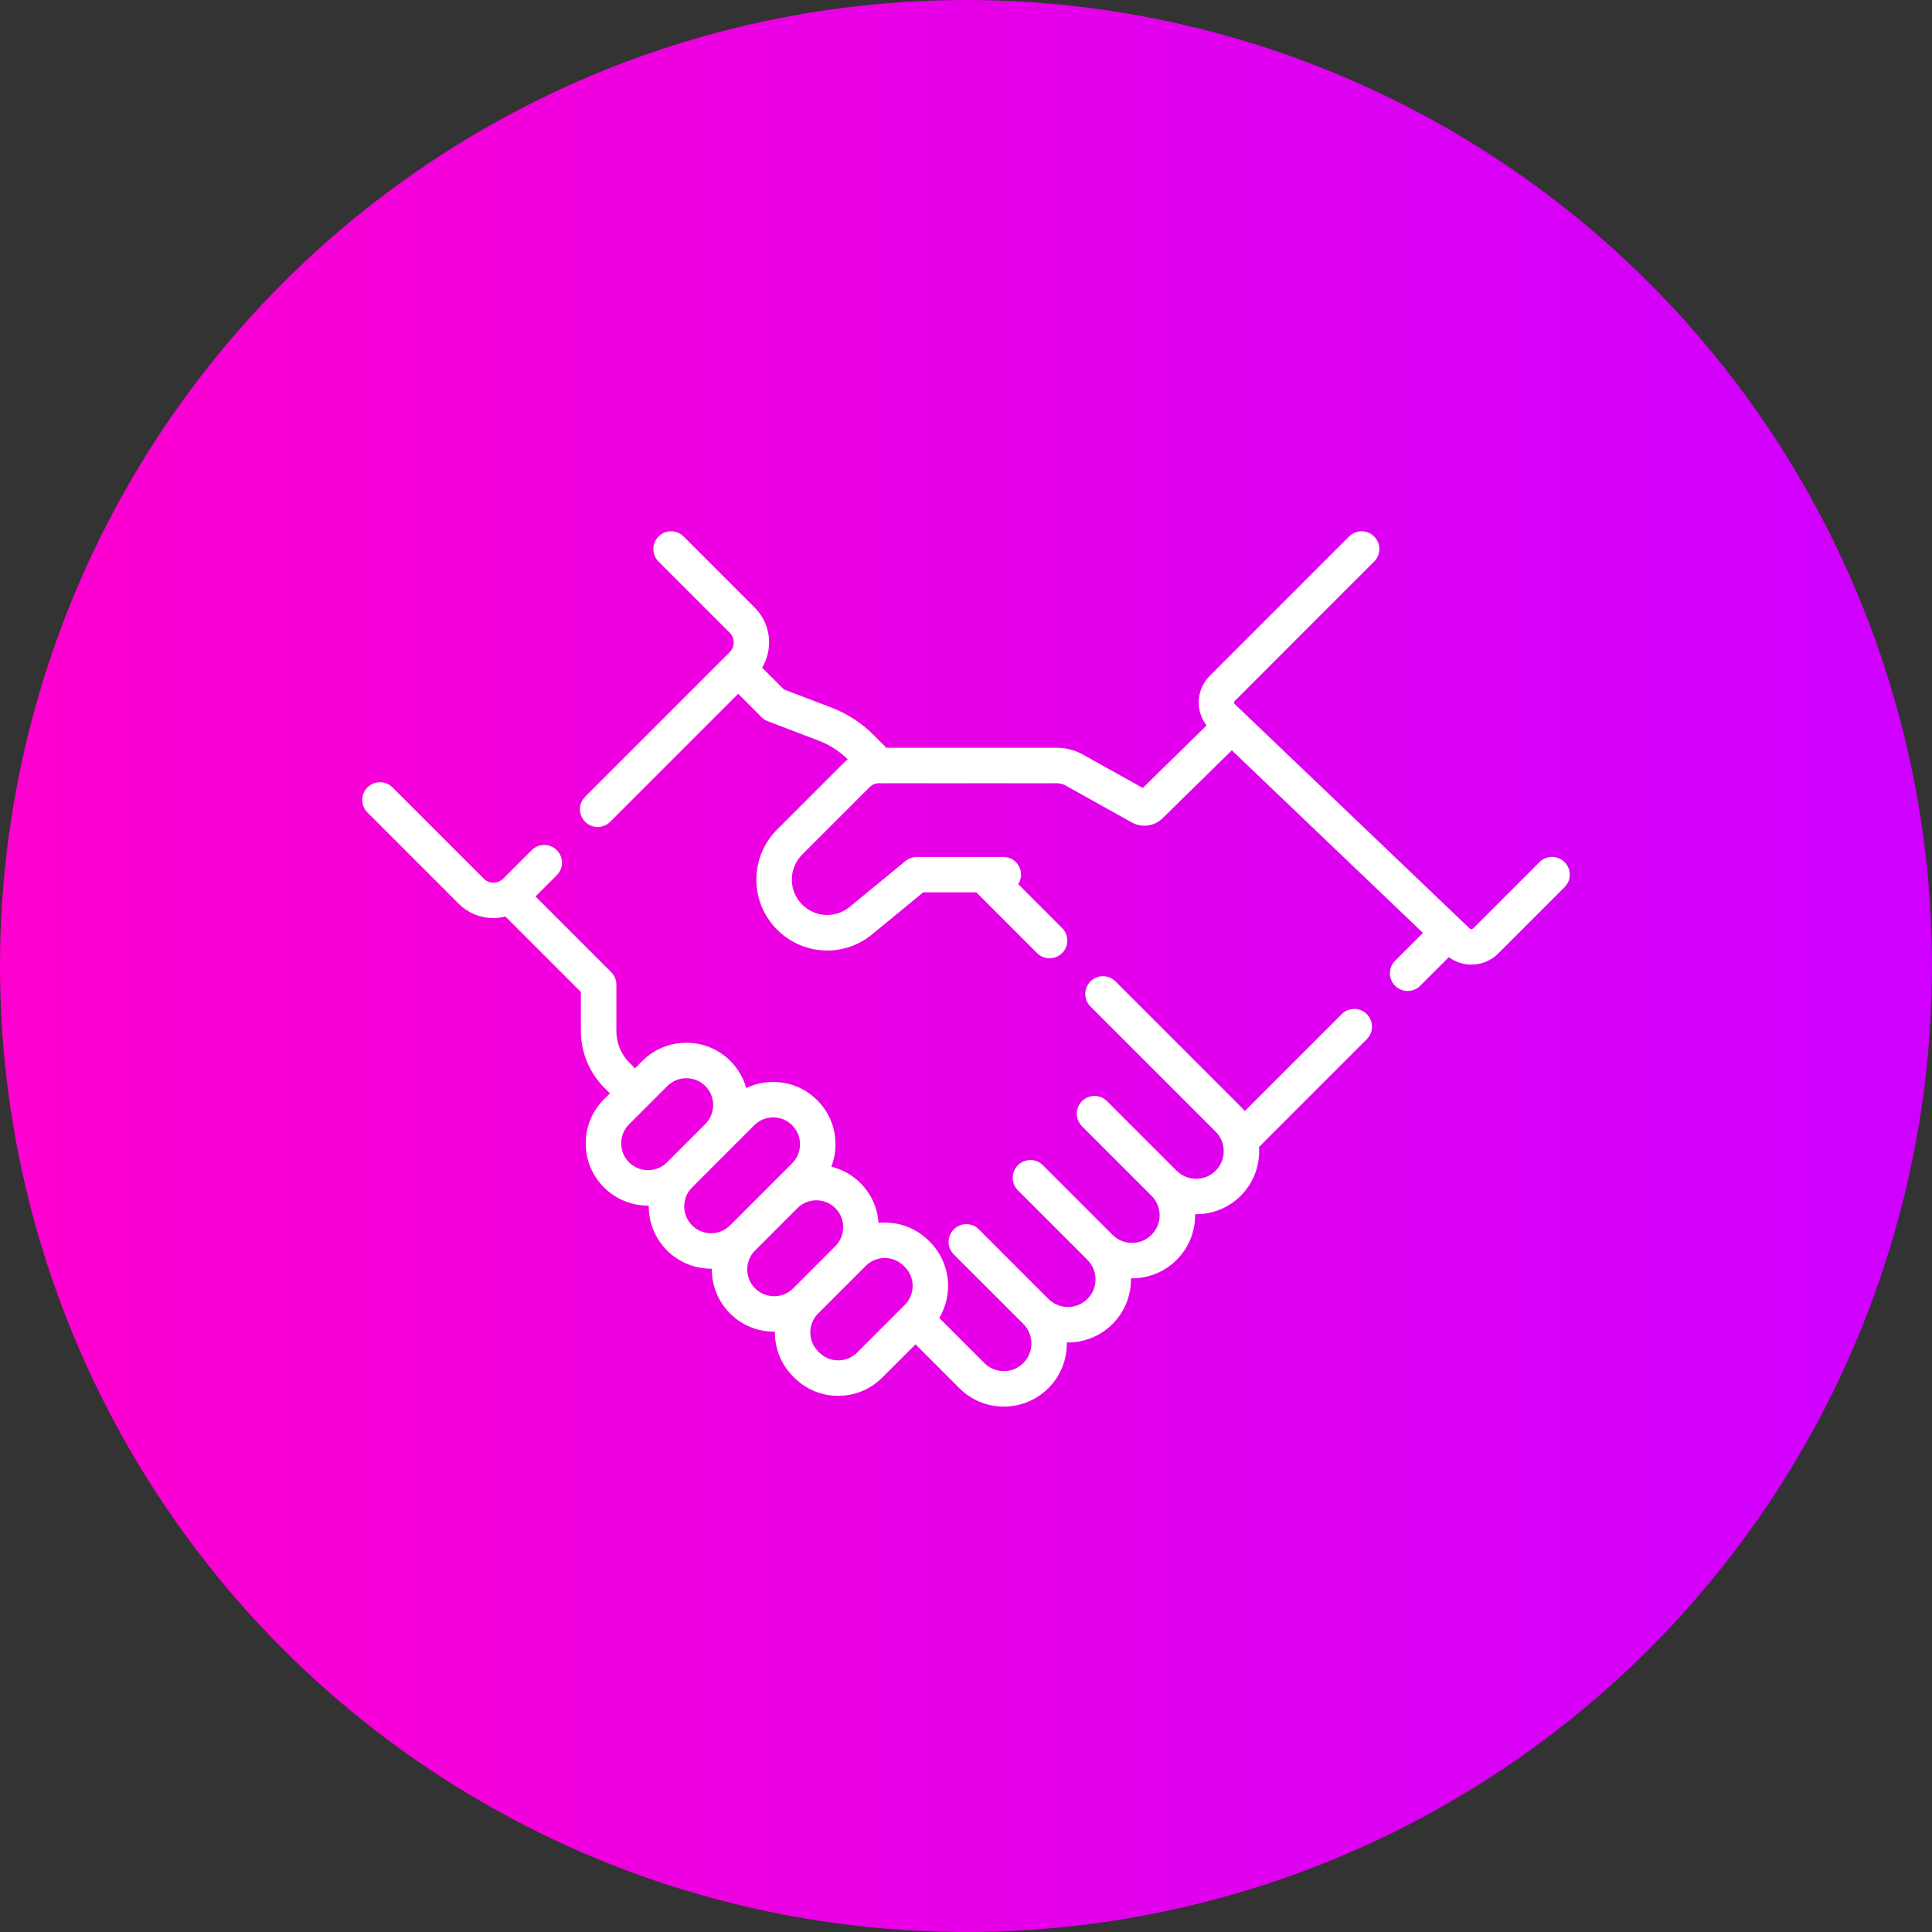
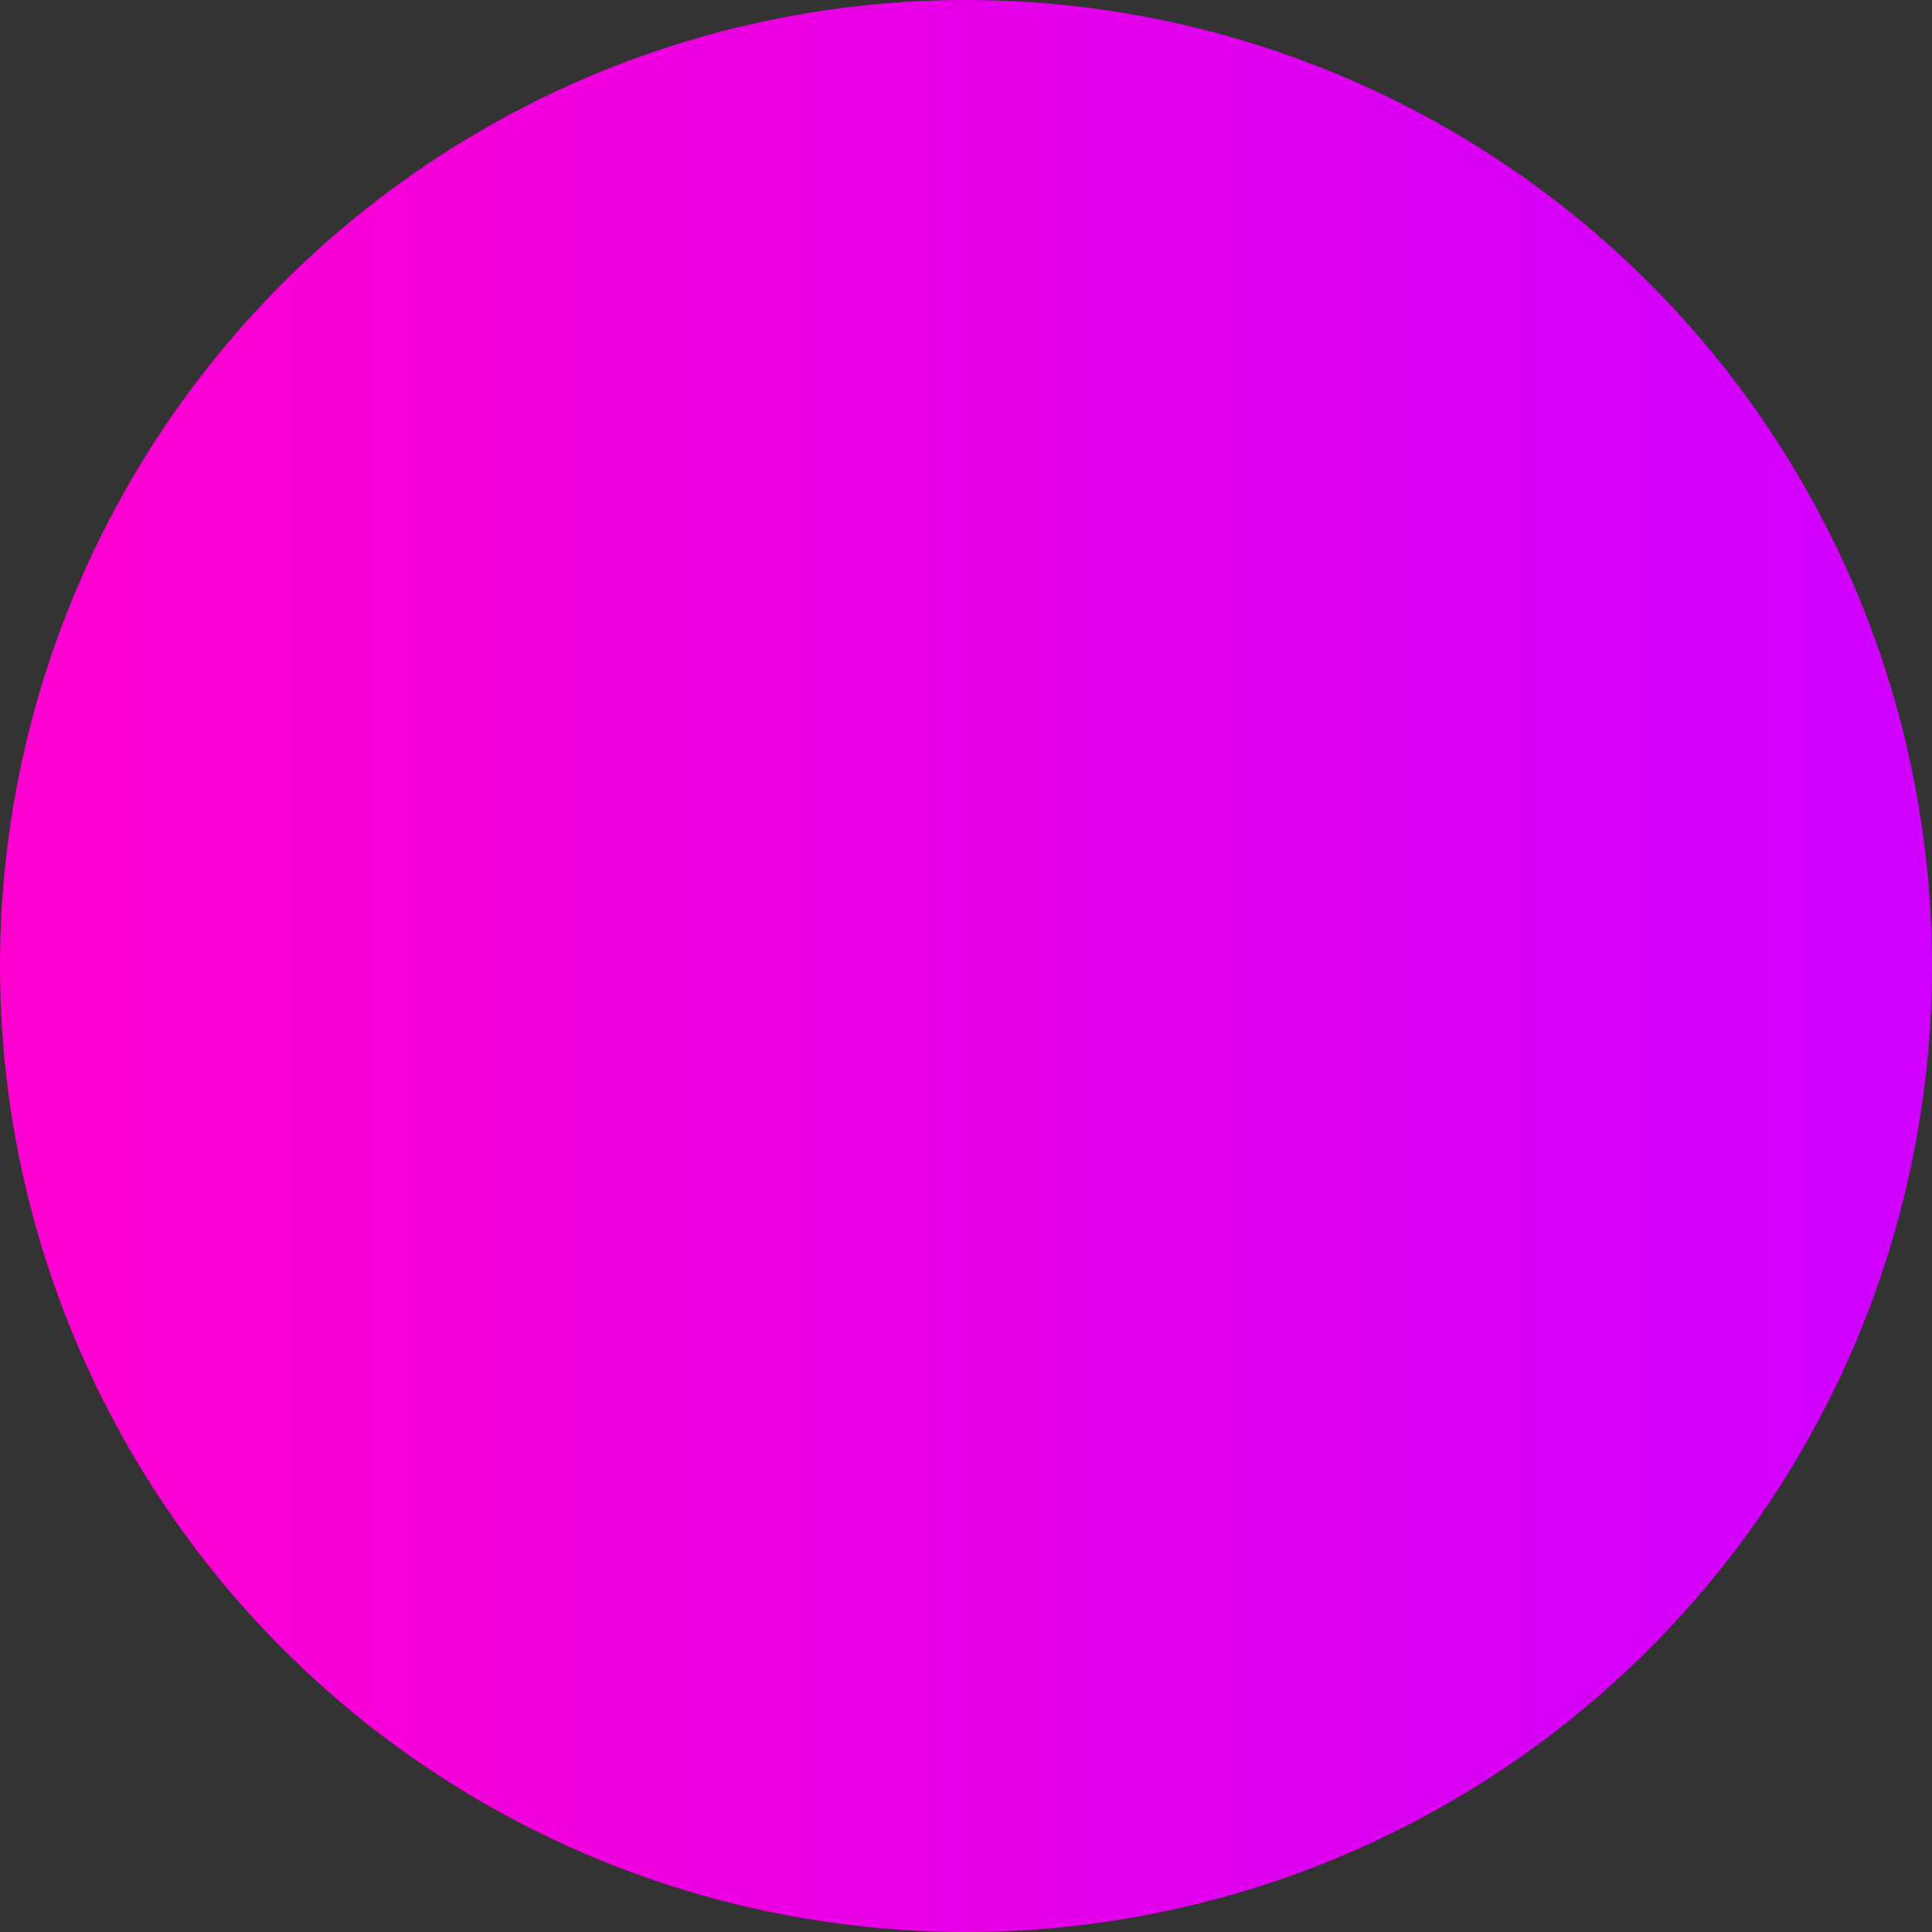
<svg xmlns="http://www.w3.org/2000/svg" width="80px" height="80px" viewBox="0 0 80 80" version="1.1">
  <rect x="0" y="0" width="80" height="80" fill="#333333" stroke="none" />
  <title>Managed Serviced Provider (MSP)</title>
  <defs>
    <linearGradient x1="0%" y1="50%" x2="98.16%" y2="50%" id="linearGradient-1">
      <stop stop-color="#FF00CF" offset="0%" />
      <stop stop-color="#CF00FF" offset="100%" />
    </linearGradient>
  </defs>
  <g id="Final-20-Sep" stroke="none" stroke-width="1" fill="none" fill-rule="evenodd">
    <g id="Clients" transform="translate(-990, -1218)" fill-rule="nonzero">
      <g id="Managed-Serviced-Provider-(MSP)" transform="translate(990, 1218)">
        <circle id="Oval" fill="url(#linearGradient-1)" cx="40" cy="40" r="40" />
        <g id="honesty" transform="translate(15, 22)" fill="#FFFFFF">
-           <path d="M40.557,19.993 L36.543,24.007 C36.491,23.944 36.435,23.882 36.376,23.823 L31.191,18.638 C30.904,18.351 30.44,18.351 30.153,18.638 C29.867,18.925 29.867,19.389 30.153,19.676 L35.338,24.86 C35.783,25.306 35.783,26.031 35.338,26.477 C34.892,26.922 34.167,26.923 33.721,26.477 L30.84,23.596 C30.554,23.309 30.089,23.309 29.802,23.596 C29.516,23.883 29.516,24.347 29.802,24.634 L32.683,27.515 C32.683,27.515 32.684,27.515 32.684,27.515 C32.899,27.731 33.018,28.018 33.018,28.323 C33.018,28.628 32.899,28.915 32.683,29.131 C32.467,29.347 32.18,29.466 31.875,29.466 C31.57,29.466 31.283,29.347 31.067,29.131 L28.186,26.25 C27.899,25.964 27.435,25.964 27.148,26.25 C26.862,26.537 26.862,27.002 27.148,27.288 L30.029,30.169 C30.475,30.615 30.475,31.34 30.029,31.786 C29.813,32.001 29.526,32.12 29.221,32.12 C28.915,32.12 28.628,32.001 28.413,31.786 L25.532,28.905 C25.245,28.618 24.78,28.618 24.494,28.905 C24.207,29.191 24.207,29.656 24.494,29.943 L27.375,32.823 C27.82,33.269 27.82,33.994 27.375,34.44 C27.159,34.656 26.872,34.775 26.566,34.775 C26.261,34.775 25.974,34.656 25.758,34.44 L23.892,32.574 C24.487,31.583 24.358,30.275 23.504,29.422 L23.46,29.378 C22.891,28.809 22.121,28.562 21.377,28.637 C21.336,28.014 21.074,27.434 20.628,26.989 C20.284,26.644 19.865,26.418 19.423,26.31 C19.536,26.017 19.596,25.704 19.596,25.381 C19.596,24.692 19.327,24.044 18.84,23.557 C18.353,23.07 17.705,22.802 17.016,22.802 C16.623,22.802 16.244,22.889 15.9,23.054 C15.785,22.643 15.566,22.256 15.244,21.933 C14.238,20.927 12.601,20.928 11.596,21.933 L11.293,22.236 L11.072,22.015 C10.717,21.66 10.522,21.189 10.522,20.687 L10.522,18.773 C10.522,18.578 10.445,18.391 10.307,18.254 L7.174,15.121 L8.055,14.24 C8.342,13.953 8.342,13.488 8.055,13.202 C7.768,12.915 7.304,12.915 7.017,13.202 L5.837,14.382 C5.614,14.604 5.252,14.605 5.03,14.382 L1.253,10.605 C0.966,10.319 0.502,10.319 0.215,10.605 C-0.072,10.892 -0.072,11.356 0.215,11.643 L3.992,15.42 C4.389,15.817 4.911,16.016 5.433,16.016 C5.6,16.016 5.767,15.993 5.93,15.952 L9.054,19.076 L9.054,20.687 C9.054,21.58 9.402,22.421 10.034,23.053 L10.255,23.274 L10.009,23.519 C9.522,24.007 9.254,24.654 9.254,25.343 C9.254,26.032 9.522,26.68 10.009,27.167 C10.512,27.67 11.173,27.922 11.834,27.922 C11.844,27.922 11.854,27.921 11.865,27.921 C11.865,27.932 11.864,27.943 11.864,27.954 C11.864,28.643 12.132,29.29 12.62,29.778 C13.107,30.265 13.755,30.533 14.444,30.533 C14.455,30.533 14.465,30.532 14.476,30.532 C14.468,31.203 14.719,31.877 15.23,32.388 C15.733,32.891 16.393,33.142 17.054,33.142 C17.065,33.142 17.076,33.141 17.087,33.141 C17.078,33.813 17.329,34.487 17.84,34.998 L17.884,35.042 C18.372,35.529 19.019,35.798 19.708,35.798 C20.397,35.798 21.045,35.529 21.532,35.042 L22.909,33.666 L24.721,35.478 C25.214,35.971 25.869,36.243 26.567,36.243 C27.264,36.243 27.92,35.971 28.413,35.478 C28.933,34.958 29.187,34.271 29.175,33.587 C29.19,33.587 29.206,33.588 29.221,33.588 C29.918,33.588 30.574,33.317 31.067,32.823 C31.588,32.303 31.841,31.615 31.83,30.932 C31.845,30.932 31.86,30.933 31.875,30.933 C32.544,30.933 33.213,30.678 33.721,30.169 C34.215,29.676 34.486,29.02 34.486,28.323 C34.486,28.308 34.485,28.293 34.485,28.277 C34.5,28.278 34.515,28.278 34.53,28.278 C35.198,28.278 35.867,28.024 36.376,27.515 C36.929,26.961 37.181,26.219 37.133,25.494 L41.596,21.031 C41.882,20.744 41.882,20.279 41.596,19.993 C41.309,19.706 40.844,19.706 40.557,19.993 L40.557,19.993 Z M11.047,26.129 C10.837,25.919 10.722,25.64 10.722,25.343 C10.722,25.046 10.837,24.767 11.047,24.557 L12.633,22.971 C12.85,22.754 13.135,22.646 13.42,22.646 C13.704,22.646 13.989,22.754 14.206,22.971 C14.639,23.405 14.639,24.11 14.206,24.543 L12.619,26.13 C12.186,26.563 11.481,26.563 11.047,26.129 L11.047,26.129 Z M14.444,29.065 C14.147,29.065 13.867,28.95 13.657,28.74 C13.447,28.53 13.332,28.251 13.332,27.954 C13.332,27.657 13.448,27.377 13.658,27.167 L15.244,25.581 L16.23,24.595 C16.44,24.385 16.719,24.269 17.016,24.269 C17.313,24.269 17.592,24.385 17.802,24.595 C18.012,24.805 18.128,25.084 18.128,25.381 C18.128,25.678 18.012,25.957 17.802,26.167 L15.23,28.74 C15.02,28.95 14.741,29.065 14.444,29.065 L14.444,29.065 Z M16.268,31.35 C15.834,30.916 15.834,30.211 16.268,29.778 L18.018,28.027 C18.235,27.81 18.52,27.702 18.804,27.702 C19.089,27.702 19.374,27.81 19.59,28.027 C19.8,28.237 19.916,28.516 19.916,28.813 C19.916,29.11 19.801,29.389 19.591,29.599 L17.84,31.35 C17.406,31.783 16.701,31.783 16.268,31.35 L16.268,31.35 Z M20.494,34.004 C20.284,34.214 20.005,34.33 19.708,34.33 C19.411,34.33 19.132,34.214 18.922,34.004 L18.878,33.96 C18.444,33.527 18.444,32.821 18.878,32.388 L20.629,30.637 C20.629,30.637 20.63,30.636 20.63,30.636 L20.85,30.416 C21.067,30.199 21.351,30.091 21.636,30.091 C21.921,30.091 22.205,30.199 22.422,30.416 L22.466,30.46 C22.9,30.893 22.9,31.599 22.466,32.032 L20.494,34.004 Z" id="Shape" />
-           <path d="M49.785,13.697 C49.498,13.411 49.034,13.411 48.747,13.697 L45.997,16.448 C45.959,16.486 45.897,16.486 45.858,16.449 L36.135,7.162 C36.115,7.143 36.105,7.119 36.104,7.091 C36.104,7.063 36.114,7.039 36.134,7.02 L41.9,1.253 C42.187,0.966 42.187,0.501 41.9,0.215 C41.614,-0.072 41.149,-0.072 40.862,0.215 L35.096,5.982 C34.795,6.283 34.632,6.683 34.637,7.108 C34.641,7.451 34.755,7.774 34.96,8.04 L32.321,10.628 L29.834,9.242 C29.509,9.06 29.141,8.964 28.768,8.964 L21.703,8.964 L21.166,8.427 C20.666,7.927 20.078,7.546 19.418,7.295 L17.462,6.55 L16.558,5.646 C17.026,4.863 16.925,3.833 16.252,3.16 L13.307,0.215 C13.02,-0.072 12.555,-0.072 12.269,0.215 C11.982,0.502 11.982,0.966 12.269,1.253 L15.214,4.198 C15.436,4.42 15.436,4.782 15.214,5.005 L9.229,10.99 C8.942,11.277 8.942,11.741 9.229,12.028 C9.372,12.171 9.56,12.243 9.748,12.243 C9.935,12.243 10.123,12.171 10.267,12.028 L15.566,6.729 L16.535,7.698 C16.608,7.772 16.696,7.828 16.793,7.865 L18.895,8.666 C19.349,8.839 19.754,9.099 20.1,9.439 C20.056,9.476 20.012,9.515 19.97,9.556 L17.179,12.348 C16.625,12.902 16.32,13.638 16.32,14.422 C16.32,15.205 16.625,15.941 17.179,16.495 C17.751,17.068 18.5,17.358 19.252,17.358 C19.909,17.358 20.569,17.136 21.115,16.687 L23.227,14.95 L25.428,14.95 L27.942,17.465 C28.085,17.608 28.273,17.68 28.461,17.68 C28.649,17.68 28.836,17.608 28.98,17.465 C29.266,17.178 29.266,16.713 28.98,16.427 L27.163,14.61 C27.236,14.497 27.279,14.362 27.279,14.217 C27.279,13.811 26.95,13.483 26.545,13.483 L22.964,13.483 C22.794,13.483 22.63,13.542 22.498,13.65 L20.183,15.553 C19.598,16.034 18.753,15.993 18.217,15.457 C17.94,15.181 17.788,14.813 17.788,14.422 C17.788,14.03 17.94,13.663 18.217,13.386 L21.008,10.595 C21.113,10.49 21.252,10.432 21.399,10.432 L28.768,10.432 C28.891,10.432 29.012,10.464 29.119,10.524 L31.869,12.057 C32.277,12.285 32.796,12.216 33.132,11.888 L36.007,9.069 L43.921,16.629 L42.769,17.781 C42.482,18.068 42.482,18.533 42.769,18.819 C42.912,18.962 43.1,19.034 43.288,19.034 C43.476,19.034 43.664,18.962 43.807,18.819 L44.992,17.634 C45.268,17.838 45.597,17.941 45.926,17.941 C46.329,17.941 46.732,17.789 47.035,17.486 L49.785,14.735 C50.072,14.449 50.072,13.984 49.785,13.697 L49.785,13.697 Z" id="Path" />
-         </g>
+           </g>
      </g>
    </g>
  </g>
</svg>